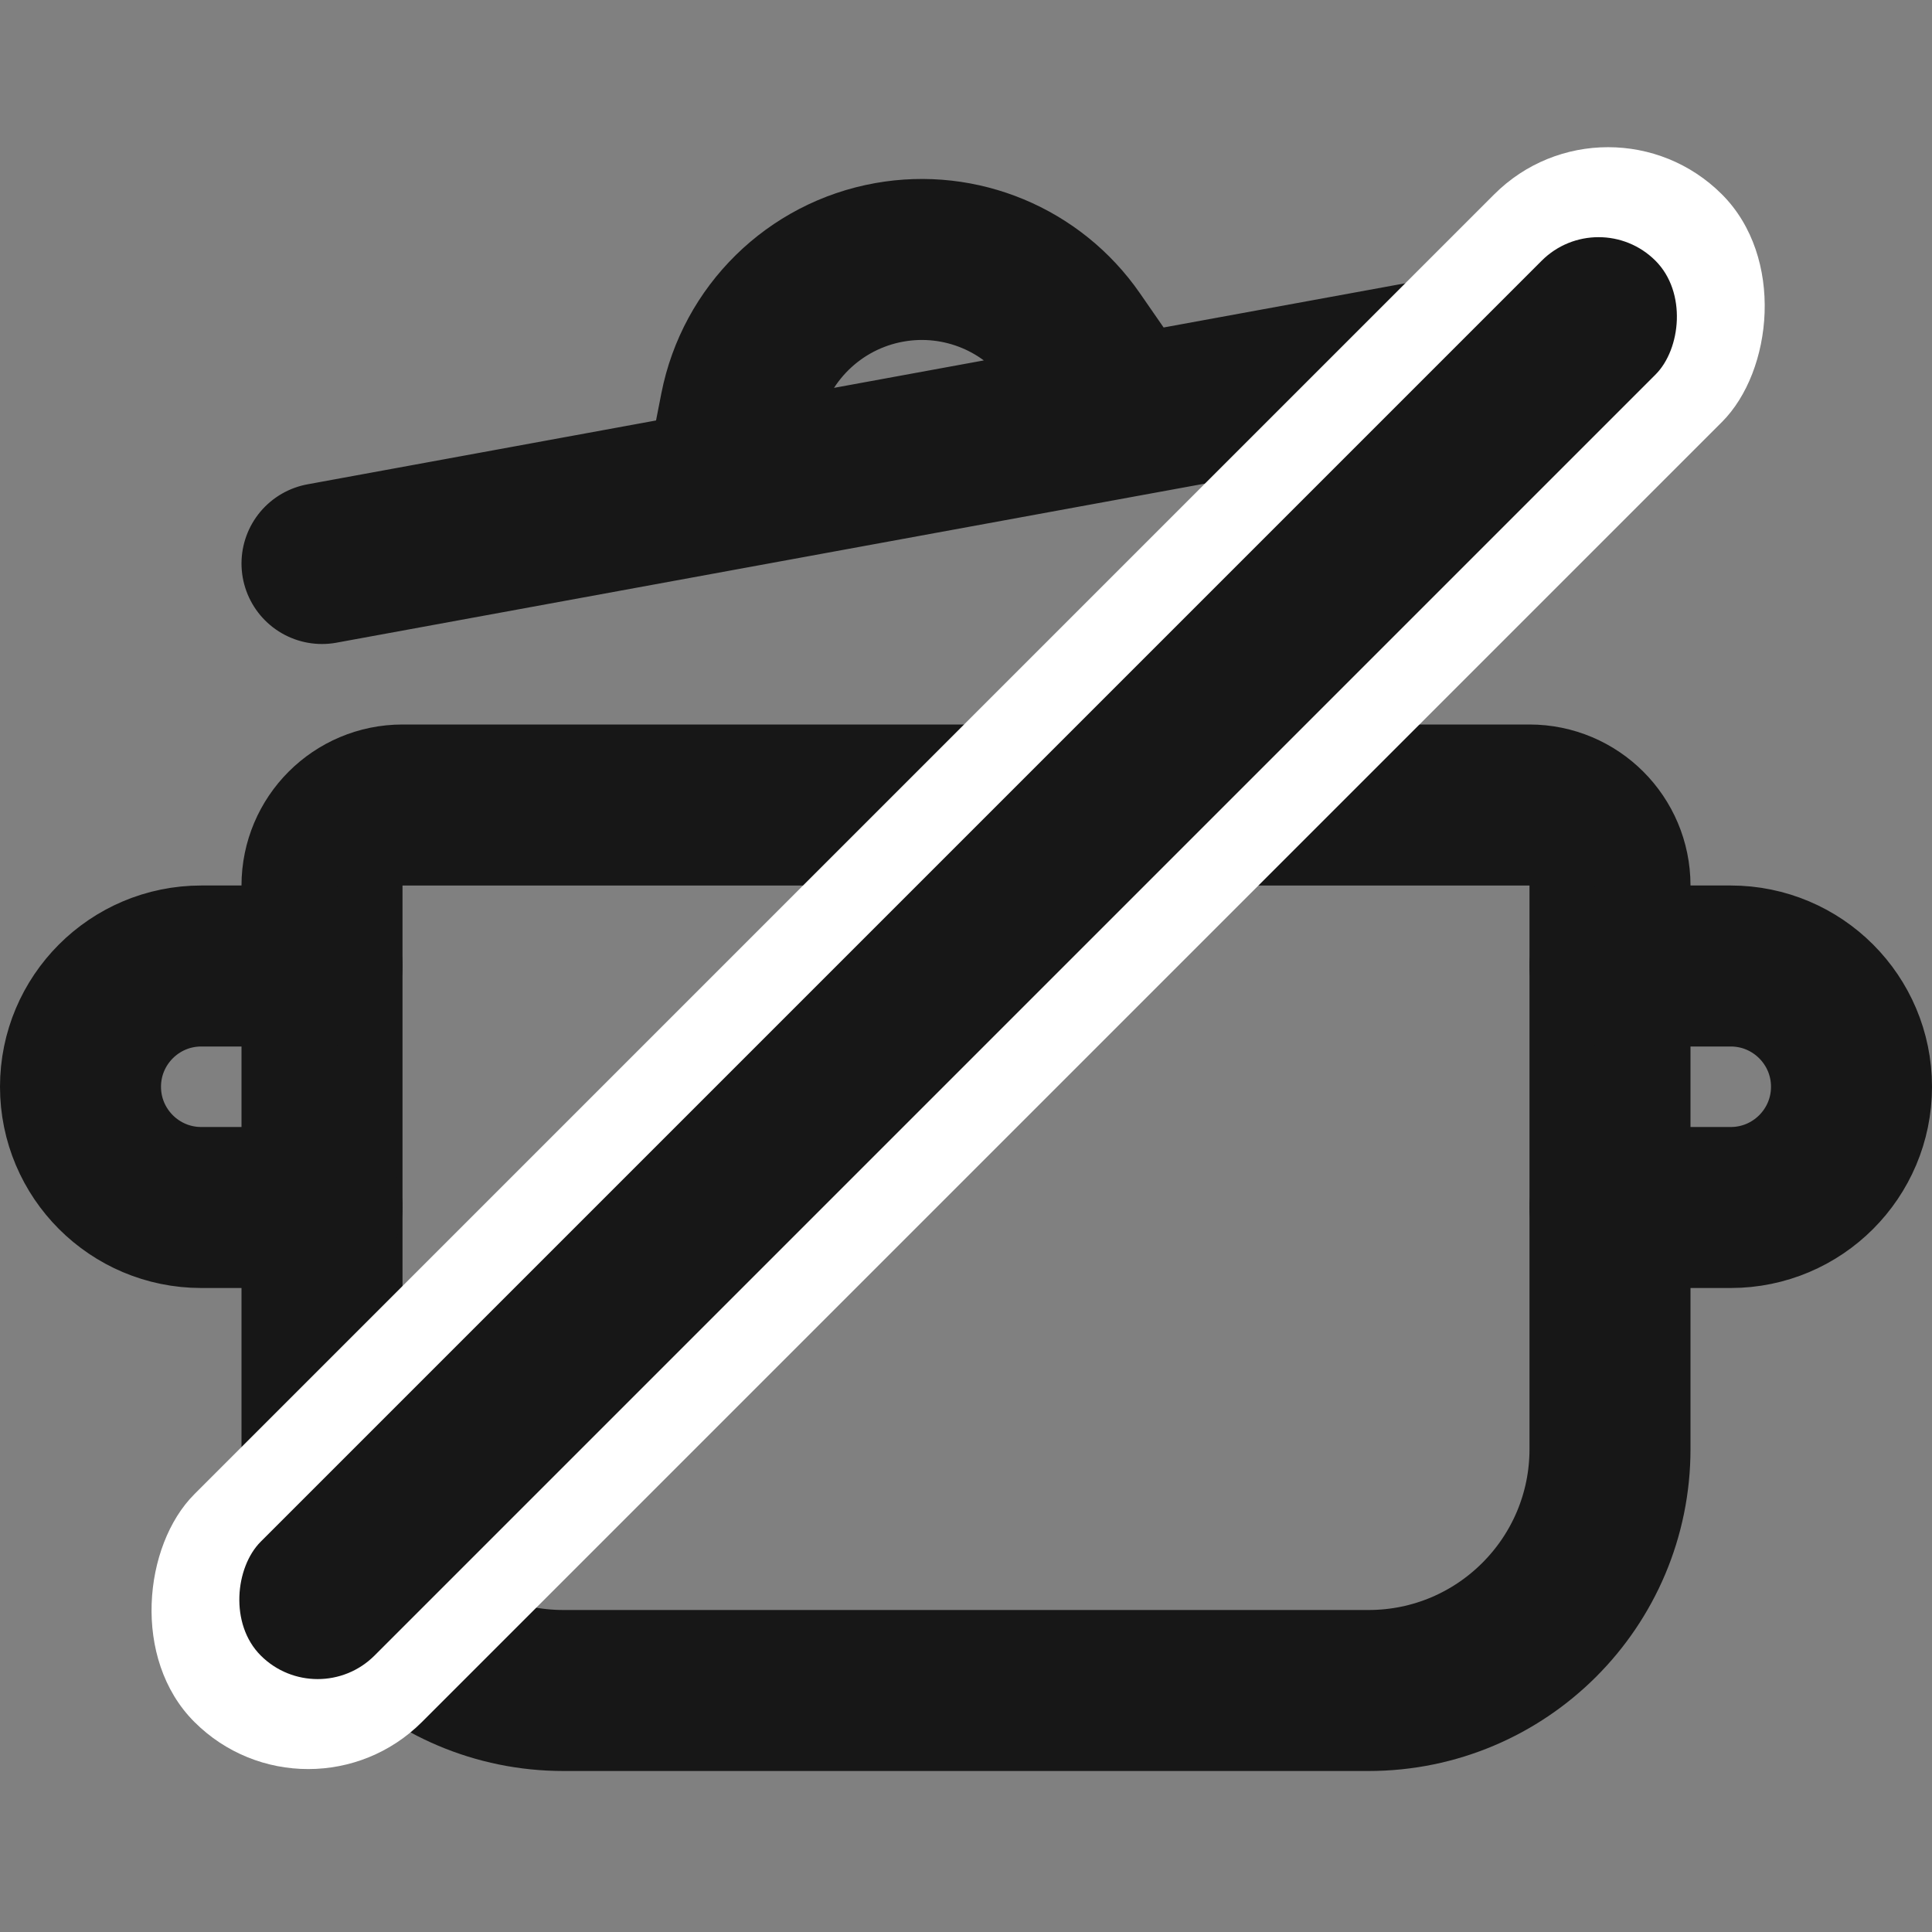
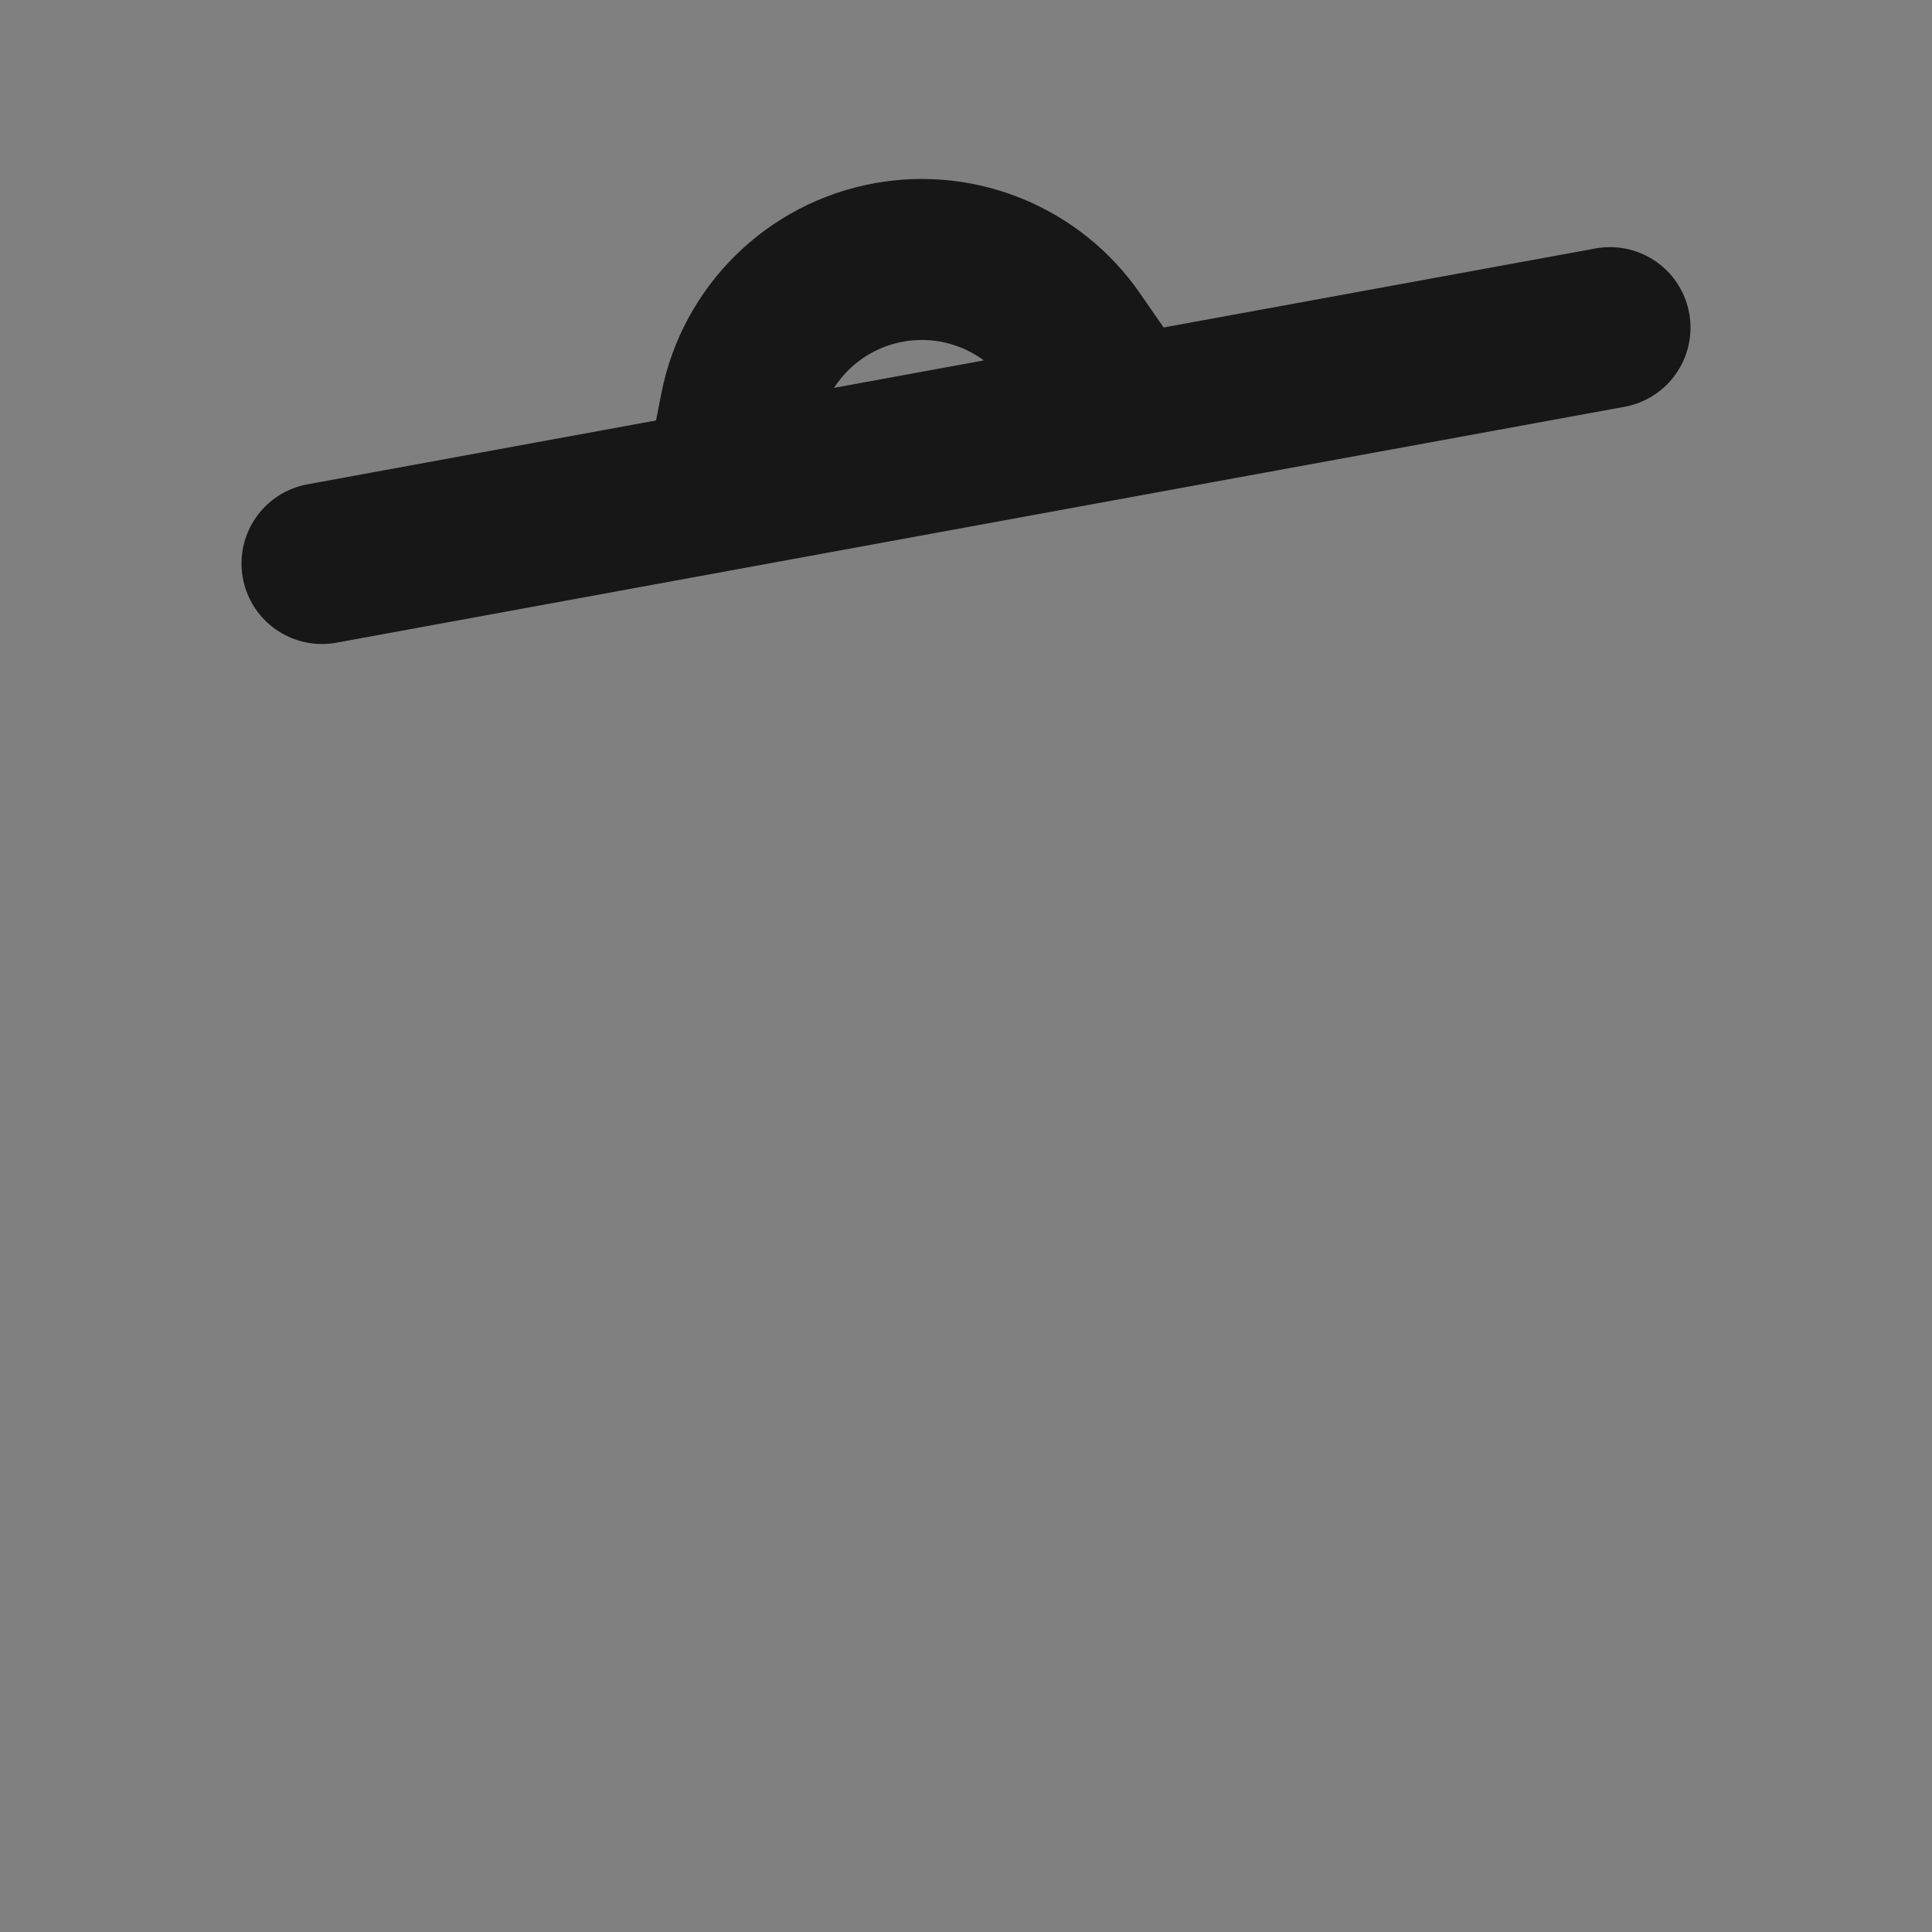
<svg xmlns="http://www.w3.org/2000/svg" width="24" height="24" viewBox="0 0 24 24" fill="none">
  <rect x="0" y="0" width="24" height="24" fill="#808080" stroke="none" />
-   <path d="M4 11C4 10.448 4.448 10 5 10H19C19.552 10 20 10.448 20 11V18C20 19.657 18.657 21 17 21H7C5.343 21 4 19.657 4 18V11Z" stroke="#171717" stroke-width="2" />
  <path d="M4 7L9 6.084M20 4.07L14 5.168M9 6.084L9.197 5.078C9.38 4.148 10.115 3.425 11.048 3.259V3.259C11.932 3.101 12.828 3.474 13.339 4.213L14 5.168M9 6.084L14 5.168" stroke="#171717" stroke-width="2" stroke-linecap="round" stroke-linejoin="round" />
-   <path d="M20 12H21.5C22.328 12 23 12.672 23 13.5V13.5C23 14.328 22.328 15 21.5 15H20" stroke="#171717" stroke-width="2" stroke-linecap="round" stroke-linejoin="round" />
-   <path d="M4 12H2.5C1.672 12 1 12.672 1 13.5V13.5C1 14.328 1.672 15 2.5 15H4" stroke="#171717" stroke-width="2" stroke-linecap="round" stroke-linejoin="round" />
-   <rect x="19.976" y="1" width="4" height="26.836" rx="2" transform="rotate(45 19.976 1)" fill="white" />
-   <rect x="19.858" y="2.532" width="2" height="24.503" rx="1" transform="rotate(45 19.858 2.532)" fill="#171717" />
</svg>